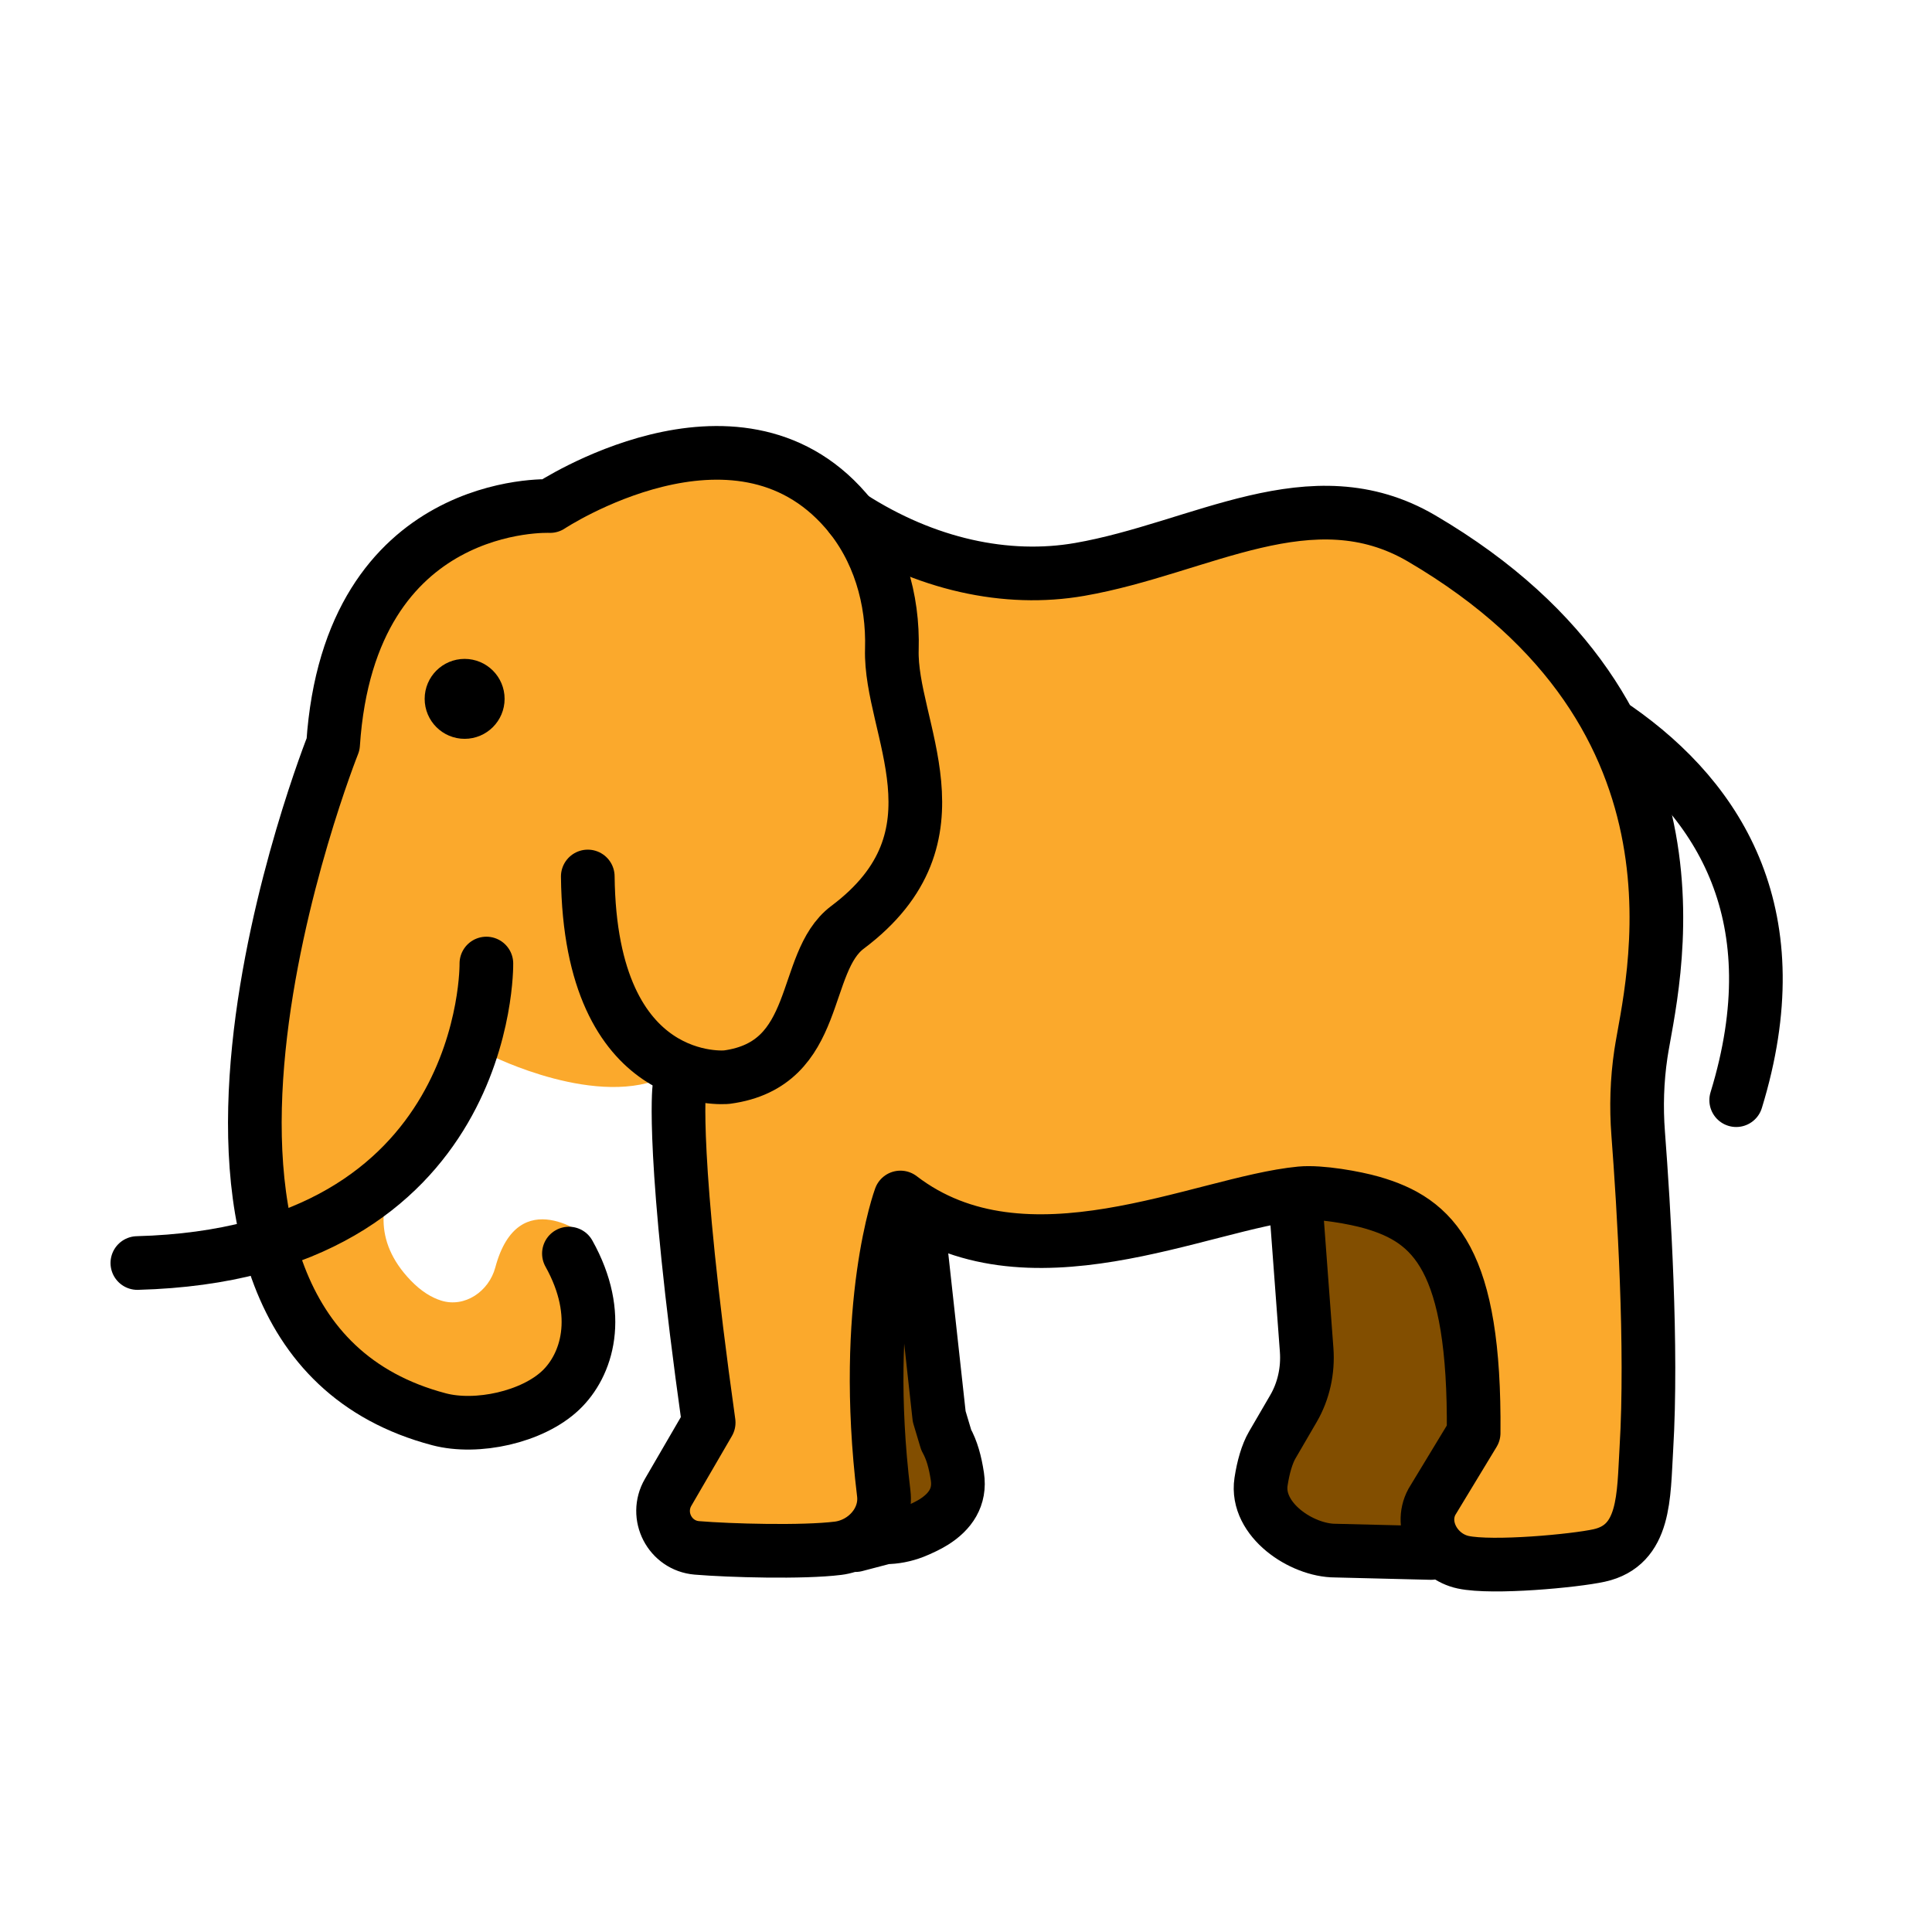
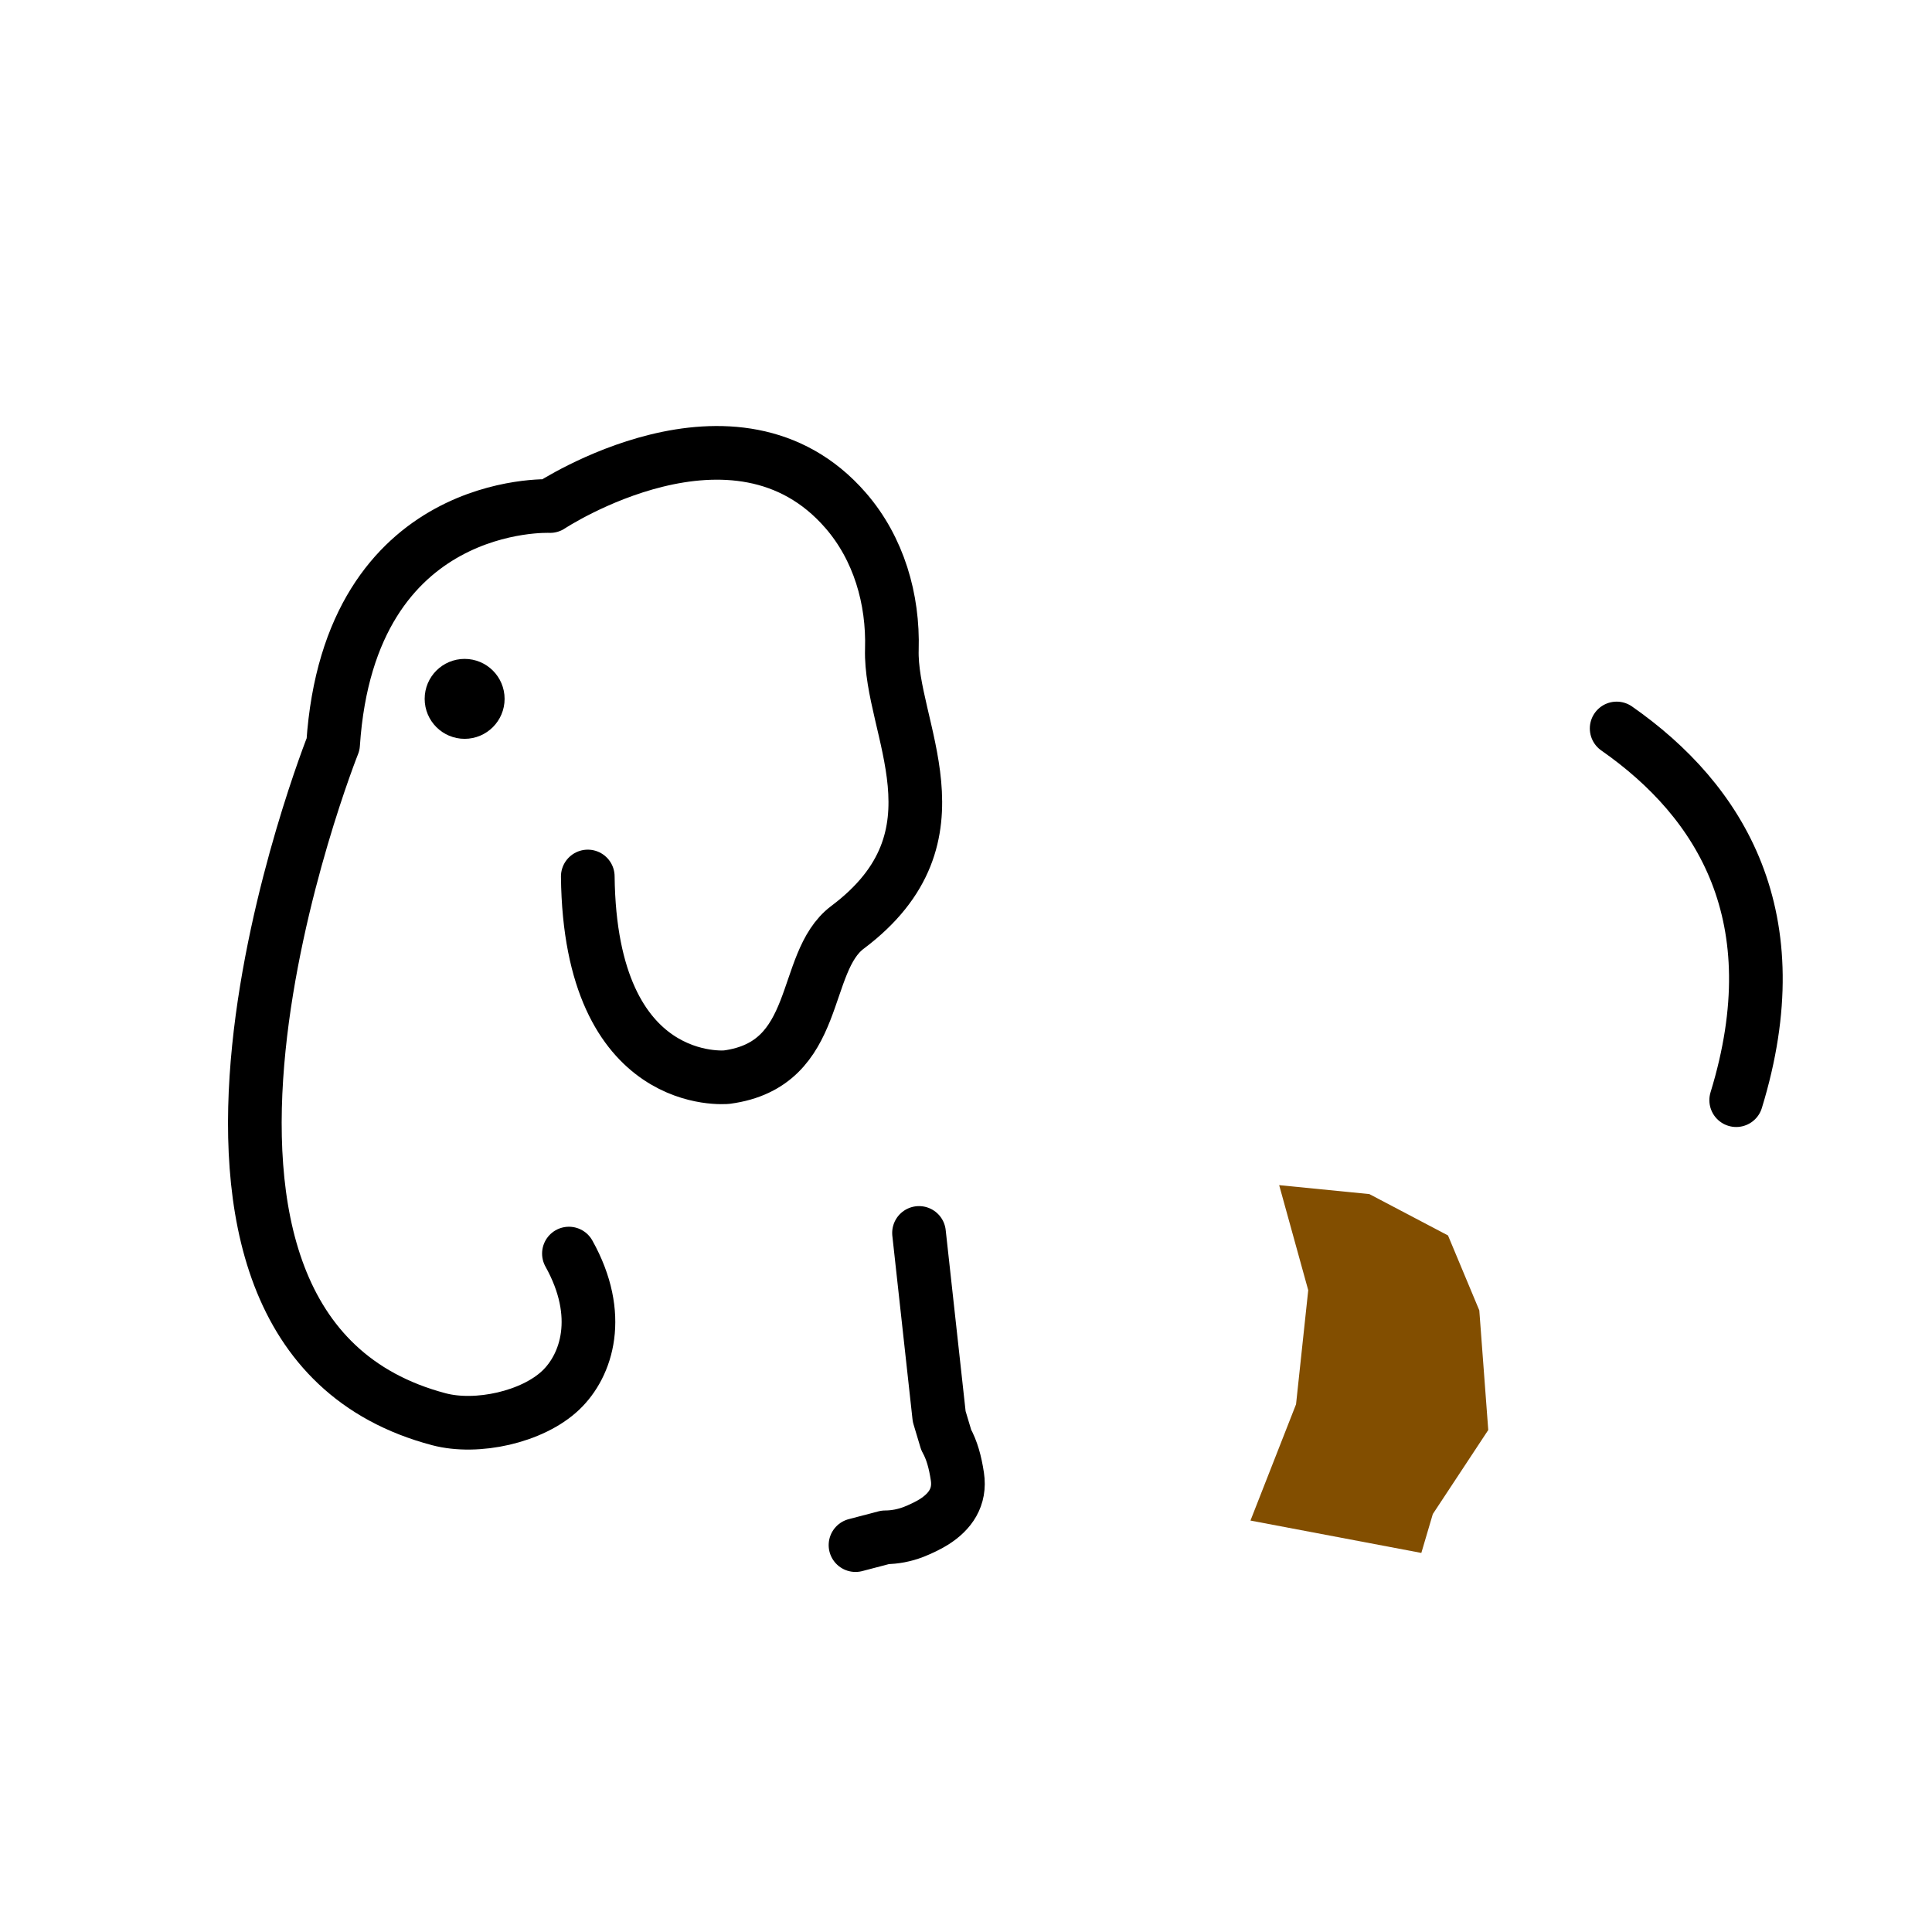
<svg xmlns="http://www.w3.org/2000/svg" stroke-miterlimit="10" style="fill-rule:nonzero;clip-rule:evenodd;stroke-linecap:round;stroke-linejoin:round;" version="1.1" viewBox="0 0 72 72" xml:space="preserve">
  <defs />
  <g id="color">
-     <path d="M20.671 18.25L17.069 19.83L13.004 23.5L12.579 27.843L10.088 35.057L9.663 44.167L11.585 49.61L16.526 53L21.061 51.919L22.504 49.083L21.908 46.102C21.908 46.102 19.318 44.023 18.458 47.236C18.22 48.126 17.32 48.745 16.441 48.469C16.087 48.358 15.702 48.13 15.306 47.719C12.41 44.711 16.65 41.596 16.65 41.596L18.292 39.333C18.292 39.333 22.331 41.37 24.876 40.083L24.876 43L26.225 50.504L26.576 53.124L24.876 56.333L25.398 57.491L32.242 57.491L33.1 55.765C33.1 55.765 32.689 46.803 33.722 44.735C34.754 42.667 33.722 44.735 33.722 44.735L37.685 46.288L44.315 45.532L49.33 44.584C52.622 45.051 54.628 46.356 54.719 48.907L55.083 53.13L53.397 56.424L53.421 58L58.998 58.201L61.271 56.525L61.181 41.002L61.271 34.022L60.742 28.64L57.714 23.798L52.522 19.81L47.626 19.445L41.044 20.643L34.812 20.668L30.997 18.451L26.671 16.984L22.388 18.054L20.671 18.25Z" fill="#fba92c" fill-rule="nonzero" opacity="1" stroke="none" />
-     <path d="M47.671 44.167L48.754 48.083L48.3 52.333L46.601 56.667L50.406 58.204L52.969 57.873L53.397 56.424L55.463 53.292L55.129 48.833L53.963 46.042L51.032 44.5L47.671 44.167Z" fill="#824e00" fill-rule="nonzero" opacity="1" stroke="none" />
+     <path d="M47.671 44.167L48.754 48.083L48.3 52.333L46.601 56.667L52.969 57.873L53.397 56.424L55.463 53.292L55.129 48.833L53.963 46.042L51.032 44.5L47.671 44.167Z" fill="#824e00" fill-rule="nonzero" opacity="1" stroke="none" />
    <path d="M16.326 26.044C16.326 25.498 16.769 25.055 17.315 25.055C17.862 25.055 18.305 25.498 18.305 26.044C18.305 26.59 17.862 27.034 17.315 27.034C16.769 27.034 16.326 26.59 16.326 26.044Z" fill="#000000" fill-rule="nonzero" opacity="1" stroke="#000000" stroke-linecap="butt" stroke-linejoin="round" stroke-width="1" />
-     <path d="M32.684 48.112L32.934 57.235L35.264 57.306L35.538 52.203C35.538 52.203 34.382 51.374 34.999 46.046C35.231 44.048 34.804 44.783 34.525 44.72C34.06 44.617 33.514 44.803 33.514 44.803L32.684 48.112Z" fill="#824e00" fill-rule="nonzero" opacity="1" stroke="none" />
  </g>
  <g id="line">
    <path d="M21.202 46.717C22.486 49.017 21.872 50.885 20.895 51.812C19.837 52.815 17.771 53.264 16.361 52.892C3.716 49.559 12.414 27.735 12.414 27.735C13.029 18.507 20.499 18.859 20.499 18.859C20.499 18.859 27.409 14.29 31.517 19.025C32.747 20.442 33.293 22.324 33.237 24.2C33.15 27.128 36.119 31.158 31.584 34.559C29.834 35.871 30.637 39.667 27.084 40.142C27.084 40.142 21.993 40.662 21.905 32.664" fill="none" opacity="1" stroke="#000000" stroke-linecap="round" stroke-linejoin="round" stroke-width="2" />
-     <path d="M25.315 40.546C25.315 40.546 25.004 42.998 26.41 53.016L24.9 55.614C24.391 56.489 24.962 57.601 25.971 57.685C27.196 57.787 29.921 57.863 31.232 57.699C32.244 57.572 33.058 56.669 32.935 55.657C32.08 48.611 33.556 44.627 33.556 44.627C38.217 48.2 44.779 44.823 48.471 44.471C49.209 44.401 50.509 44.638 51.123 44.815C53.436 45.479 54.976 46.938 54.918 53.404L53.364 55.968C52.873 56.874 53.521 58.005 54.529 58.22C55.63 58.455 58.689 58.169 59.598 57.968C61.328 57.586 61.249 55.759 61.355 53.991C61.583 50.221 61.258 44.977 61.05 42.247C60.974 41.253 61.005 40.261 61.151 39.275C61.523 36.774 64.342 26.727 52.98 20.066C48.874 17.659 44.757 20.434 40.238 21.22C37.522 21.693 34.495 21.049 31.705 19.25" fill="none" opacity="1" stroke="#000000" stroke-linecap="round" stroke-linejoin="round" stroke-width="2" />
-     <path d="M18.126 35.908C18.126 35.908 18.302 46.717 5.119 47.069" fill="none" opacity="1" stroke="#000000" stroke-linecap="round" stroke-linejoin="round" stroke-width="2" />
    <path d="M60.248 27.148C64.139 29.866 66.793 34.18 64.703 41" fill="none" opacity="1" stroke="#000000" stroke-linecap="round" stroke-linejoin="round" stroke-width="2" />
-     <path d="M48.334 45.457L48.695 50.308C48.752 51.078 48.58 51.848 48.205 52.491L47.412 53.853C47.22 54.183 47.077 54.678 46.995 55.222C46.782 56.636 48.511 57.787 49.764 57.787L53.33 57.875" fill="none" opacity="1" stroke="#000000" stroke-linecap="round" stroke-linejoin="round" stroke-width="2" />
    <path d="M34.249 45.948L35.001 52.789L35.262 53.66C35.474 54.04 35.597 54.485 35.679 55.028C35.794 55.792 35.415 56.334 34.798 56.722C34.592 56.852 34.272 57.002 34.051 57.088C33.709 57.221 33.342 57.291 32.992 57.291L31.882 57.582" fill="none" opacity="1" stroke="#000000" stroke-linecap="round" stroke-linejoin="round" stroke-width="2" />
  </g>
</svg>